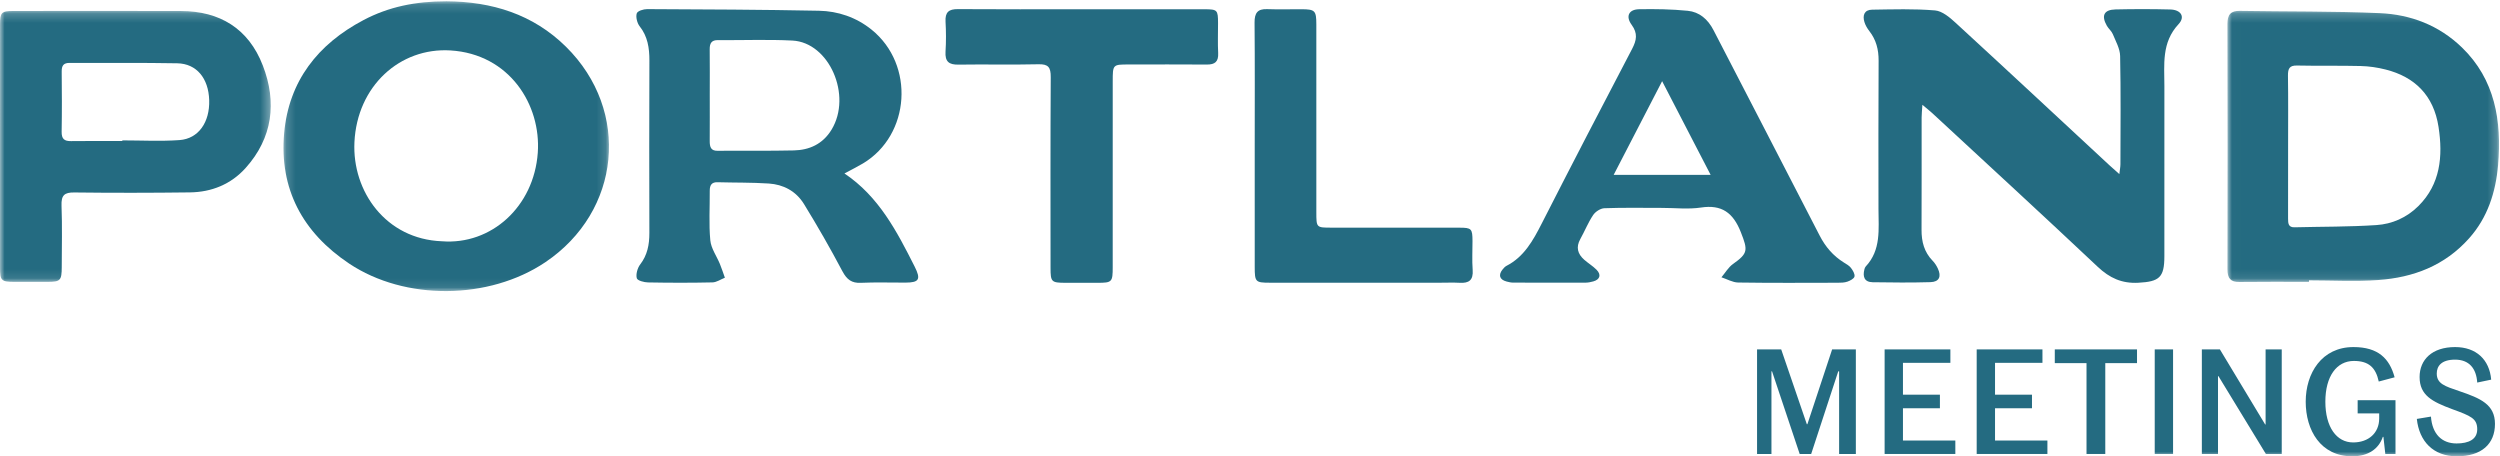
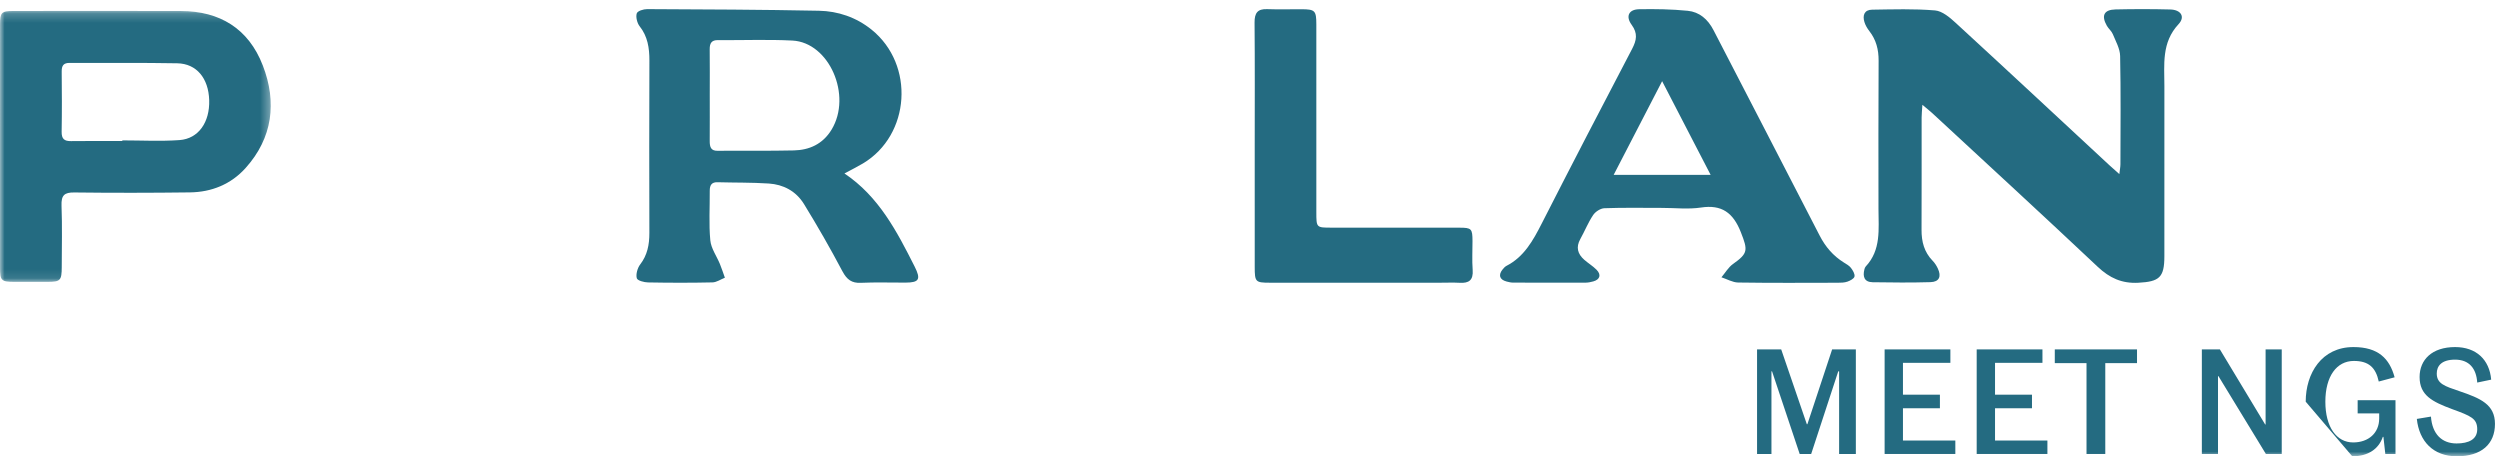
<svg xmlns="http://www.w3.org/2000/svg" xmlns:xlink="http://www.w3.org/1999/xlink" width="274px" height="50px" viewBox="0 0 274 50" version="1.1">
  <title>32B43F6E-A0F0-4A95-8200-9CD8C542A73E</title>
  <desc>Created with sketchtool.</desc>
  <defs>
    <polygon id="path-1" points="0 68.011 247.223 68.011 247.223 0 0 0" />
    <polygon id="path-3" points="0.182 0.141 35.858 0.141 35.858 31.902 0.182 31.902" />
    <polygon id="path-5" points="0.013 0.192 29.78 0.192 29.78 29.906 0.013 29.906" />
    <polygon id="path-7" points="0 0.196 29.677 0.196 29.677 29.9 0 29.9" />
  </defs>
  <g id="Meetings---Designs" stroke="none" stroke-width="1" fill="none" fill-rule="evenodd">
    <g id="Meetings-Homepage---DDesktop" transform="translate(-47, -54)">
      <g id="MPS-Nav-Desktop-1440">
        <g id="MPS-Nav">
          <g id="Portland-Meetings-Blue" transform="translate(47, 36)">
            <g id="Meetings" transform="translate(26.902, 0)">
              <polygon id="Fill-31" fill="#246B81" points="165.671 56.294 168.318 56.294 171.125 64.49 171.189 64.49 173.9 56.294 176.499 56.294 176.499 67.755 174.665 67.755 174.665 58.696 174.57 58.696 171.603 67.755 170.343 67.755 167.313 58.696 167.249 58.696 167.249 67.755 165.671 67.755" />
              <polygon id="Fill-33" fill="#246B81" points="179.652 56.294 186.86 56.294 186.86 57.767 181.662 57.767 181.662 61.257 185.712 61.257 185.712 62.745 181.662 62.745 181.662 66.282 187.403 66.282 187.403 67.755 179.652 67.755" />
              <polygon id="Fill-35" fill="#246B81" points="189.743 56.294 196.951 56.294 196.951 57.767 191.753 57.767 191.753 61.257 195.803 61.257 195.803 62.745 191.753 62.745 191.753 66.282 197.494 66.282 197.494 67.755 189.743 67.755" />
              <polygon id="Fill-37" fill="#246B81" points="201.78 57.799 198.303 57.799 198.303 56.294 207.315 56.294 207.315 57.799 203.837 57.799 203.837 67.755 201.78 67.755" />
              <mask id="mask-2" fill="white">
                <use xlink:href="#path-1" />
              </mask>
              <g id="Clip-40" />
-               <polygon id="Fill-39" fill="#246B81" mask="url(#mask-2)" points="209.256 67.755 211.266 67.755 211.266 56.294 209.256 56.294" />
              <polygon id="Fill-41" fill="#246B81" mask="url(#mask-2)" points="214.421 56.294 216.398 56.294 221.359 64.522 221.407 64.522 221.407 56.294 223.176 56.294 223.176 67.755 221.439 67.755 216.239 59.224 216.191 59.224 216.191 67.755 214.421 67.755" />
-               <path d="M225.804,62.025 C225.804,58.904 227.558,56.039 231.035,56.039 C233.762,56.039 234.99,57.303 235.548,59.352 L233.81,59.816 C233.475,58.263 232.694,57.559 231.083,57.559 C229.185,57.559 227.957,59.256 227.957,62.025 C227.957,64.81 229.185,66.491 231.003,66.491 C232.694,66.491 233.857,65.451 233.857,63.866 L233.857,63.305 L231.497,63.305 L231.497,61.865 L235.644,61.865 L235.644,67.755 L234.528,67.755 L234.321,65.882 L234.256,65.882 C233.795,67.227 232.63,68.011 230.907,68.011 C227.431,68.011 225.804,65.146 225.804,62.025" id="Fill-42" fill="#246B81" mask="url(#mask-2)" />
+               <path d="M225.804,62.025 C225.804,58.904 227.558,56.039 231.035,56.039 C233.762,56.039 234.99,57.303 235.548,59.352 L233.81,59.816 C233.475,58.263 232.694,57.559 231.083,57.559 C229.185,57.559 227.957,59.256 227.957,62.025 C227.957,64.81 229.185,66.491 231.003,66.491 C232.694,66.491 233.857,65.451 233.857,63.866 L233.857,63.305 L231.497,63.305 L231.497,61.865 L235.644,61.865 L235.644,67.755 L234.528,67.755 L234.321,65.882 L234.256,65.882 C233.795,67.227 232.63,68.011 230.907,68.011 " id="Fill-42" fill="#246B81" mask="url(#mask-2)" />
              <path d="M237.983,63.914 L239.529,63.658 C239.673,65.595 240.742,66.603 242.336,66.603 C243.691,66.603 244.602,66.14 244.602,65.051 C244.602,63.866 243.915,63.594 241.858,62.842 C239.658,62.025 238.286,61.321 238.286,59.32 C238.286,57.432 239.641,56.039 242.177,56.039 C244.474,56.039 245.94,57.399 246.132,59.608 L244.602,59.929 C244.505,58.376 243.708,57.416 242.177,57.416 C240.678,57.416 240.167,58.12 240.167,58.936 C240.167,60.057 241.045,60.329 242.655,60.873 C244.969,61.657 246.547,62.33 246.547,64.459 C246.547,66.651 245.079,68.012 242.368,68.012 C239.785,68.012 238.238,66.363 237.983,63.914" id="Fill-43" fill="#246B81" mask="url(#mask-2)" />
            </g>
            <g id="Group-20-Copy-7" transform="translate(0, 18)">
              <g id="Group-3" transform="translate(30.888, 0)">
                <mask id="mask-4" fill="white">
                  <use xlink:href="#path-3" />
                </mask>
                <g id="Clip-2" />
-                 <path d="M17.538,26.443 C22.964,26.868 27.63,22.644 28.053,16.747 C28.43,11.49 24.954,5.921 18.48,5.527 C12.937,5.189 8.25,9.44 7.958,15.585 C7.702,20.989 11.41,26.21 17.538,26.443 M18.044,0.141 C23.027,0.175 27.529,1.556 31.142,5.122 C38.26,12.148 37.175,23.167 28.869,28.747 C22.712,32.882 13.496,32.978 7.369,28.881 C2.298,25.49 -0.298,20.723 0.255,14.586 C0.769,8.872 3.957,4.833 8.958,2.198 C11.716,0.745 14.63,0.143 18.044,0.141" id="Fill-1" fill="#246B81" mask="url(#mask-4)" />
              </g>
              <path d="M210.693,11.488 C210.652,12.156 210.611,12.519 210.61,12.882 C210.606,16.983 210.621,21.084 210.601,25.185 C210.594,26.483 210.89,27.634 211.824,28.588 C212.057,28.825 212.244,29.125 212.386,29.427 C212.802,30.306 212.535,30.894 211.588,30.923 C209.476,30.986 207.36,30.967 205.246,30.933 C204.318,30.918 204.138,30.31 204.339,29.52 C204.366,29.412 204.405,29.292 204.478,29.214 C206.19,27.387 205.884,25.117 205.882,22.911 C205.879,17.494 205.862,12.076 205.896,6.658 C205.903,5.436 205.629,4.364 204.876,3.399 C204.648,3.108 204.448,2.767 204.341,2.417 C204.116,1.683 204.329,1.074 205.181,1.061 C207.482,1.027 209.794,0.951 212.081,1.143 C212.872,1.21 213.698,1.913 214.341,2.504 C219.977,7.681 225.574,12.899 231.184,18.103 C231.485,18.382 231.797,18.651 232.281,19.082 C232.336,18.592 232.399,18.289 232.399,17.986 C232.406,14.036 232.449,10.085 232.366,6.136 C232.349,5.331 231.884,4.523 231.564,3.741 C231.426,3.404 231.097,3.149 230.912,2.825 C230.277,1.709 230.596,1.062 231.86,1.034 C233.86,0.989 235.864,0.987 237.864,1.039 C239.029,1.069 239.526,1.837 238.771,2.646 C236.882,4.672 237.22,7.08 237.217,9.459 C237.211,15.667 237.217,21.875 237.215,28.082 C237.214,30.409 236.672,30.867 234.358,30.99 C232.556,31.086 231.214,30.469 229.913,29.244 C223.905,23.584 217.824,18 211.766,12.391 C211.497,12.142 211.204,11.917 210.693,11.488" id="Fill-4" fill="#246B81" />
              <g id="Group-8" transform="translate(244.112, 1)">
                <mask id="mask-6" fill="white">
                  <use xlink:href="#path-5" />
                </mask>
                <g id="Clip-7" />
-                 <path d="M6.664,15.019 C6.664,17.665 6.669,20.311 6.66,22.957 C6.658,23.493 6.698,23.928 7.366,23.912 C10.362,23.836 13.364,23.867 16.352,23.668 C18.054,23.555 19.654,22.864 20.94,21.588 C23.361,19.185 23.645,16.132 23.153,12.921 C22.619,9.433 20.527,7.423 17.35,6.619 C16.464,6.395 15.541,6.259 14.631,6.236 C12.303,6.177 9.973,6.234 7.644,6.182 C6.823,6.163 6.637,6.507 6.649,7.305 C6.688,9.876 6.663,12.448 6.664,15.019 M8.951,29.894 C6.408,29.894 3.864,29.873 1.322,29.906 C0.367,29.917 0.013,29.514 0.015,28.505 C0.036,19.553 0.038,10.601 0.013,1.649 C0.01,0.583 0.387,0.175 1.384,0.192 C6.503,0.28 11.628,0.213 16.74,0.443 C20.082,0.593 23.191,1.757 25.722,4.209 C29.334,7.708 30.097,12.239 29.676,17.102 C29.417,20.082 28.528,22.841 26.517,25.102 C23.814,28.143 20.366,29.412 16.572,29.689 C14.043,29.874 11.492,29.724 8.95,29.724 C8.95,29.781 8.95,29.838 8.951,29.894" id="Fill-6" fill="#246B81" mask="url(#mask-6)" />
              </g>
              <path d="M77.789,10.382 C77.789,12.075 77.798,13.768 77.785,15.461 C77.78,16.12 77.926,16.534 78.634,16.527 C81.427,16.501 84.22,16.551 87.011,16.486 C88.679,16.446 90.166,15.814 91.142,14.206 C93.412,10.464 90.888,4.651 86.847,4.445 C84.129,4.307 81.4,4.421 78.676,4.397 C78.011,4.391 77.774,4.71 77.783,5.416 C77.804,7.071 77.79,8.727 77.789,10.382 M92.551,19.012 C96.316,21.529 98.298,25.361 100.245,29.216 C100.953,30.618 100.736,30.968 99.249,30.974 C97.612,30.981 95.972,30.922 94.337,30.997 C93.361,31.041 92.819,30.66 92.318,29.711 C90.998,27.212 89.591,24.763 88.12,22.369 C87.228,20.917 85.826,20.217 84.265,20.114 C82.395,19.991 80.516,20.026 78.642,19.973 C78.028,19.955 77.782,20.257 77.788,20.918 C77.803,22.727 77.68,24.55 77.85,26.339 C77.935,27.235 78.547,28.066 78.902,28.935 C79.103,29.426 79.267,29.936 79.447,30.437 C78.993,30.617 78.543,30.94 78.086,30.95 C75.733,31.003 73.378,30.998 71.025,30.954 C70.589,30.945 69.862,30.759 69.79,30.487 C69.675,30.055 69.873,29.362 70.161,28.989 C70.949,27.967 71.174,26.822 71.171,25.533 C71.155,19.239 71.15,12.945 71.174,6.65 C71.179,5.245 70.98,3.982 70.102,2.875 C69.834,2.538 69.664,1.863 69.787,1.472 C69.874,1.195 70.529,0.998 70.929,1 C77.205,1.029 83.48,1.052 89.755,1.178 C91.827,1.219 93.826,1.883 95.519,3.245 C100.291,7.084 99.779,14.802 94.583,17.911 C93.99,18.266 93.372,18.569 92.551,19.012" id="Fill-9" fill="#246B81" />
              <g id="Group-13" transform="translate(0, 1)">
                <mask id="mask-8" fill="white">
                  <use xlink:href="#path-7" />
                </mask>
                <g id="Clip-12" />
                <path d="M13.406,14.456 C13.406,14.433 13.406,14.409 13.406,14.386 C15.497,14.386 17.596,14.502 19.677,14.353 C21.76,14.204 23.003,12.389 22.928,9.972 C22.854,7.582 21.548,5.976 19.43,5.937 C15.499,5.864 11.566,5.916 7.634,5.895 C6.972,5.891 6.755,6.179 6.762,6.835 C6.784,9.035 6.795,11.235 6.756,13.435 C6.741,14.236 7.06,14.474 7.778,14.465 C9.654,14.44 11.53,14.456 13.406,14.456 M0.001,14.996 C0.001,10.557 -0.002,6.117 0.002,1.677 C0.003,0.376 0.16,0.206 1.447,0.205 C7.583,0.199 13.719,0.187 19.855,0.208 C24.057,0.222 27.228,2.103 28.803,6.174 C30.37,10.223 29.879,14.109 26.927,17.403 C25.309,19.209 23.181,20.057 20.813,20.086 C16.59,20.139 12.366,20.147 8.144,20.094 C7.053,20.081 6.7,20.402 6.743,21.546 C6.828,23.781 6.772,26.022 6.767,28.261 C6.763,29.738 6.625,29.885 5.242,29.894 C4.015,29.902 2.788,29.902 1.56,29.894 C0.129,29.886 0.002,29.757 0.001,28.315 C-0.001,23.876 0.001,19.436 0.001,14.996" id="Fill-11" fill="#246B81" mask="url(#mask-8)" />
              </g>
              <path d="M182.169,8.897 C180.319,12.473 178.62,15.758 176.858,19.165 L187.485,19.165 C185.698,15.715 184.017,12.467 182.169,8.897 M182.157,22.786 C180.052,22.786 177.947,22.744 175.845,22.821 C175.415,22.836 174.862,23.193 174.608,23.57 C174.059,24.386 173.688,25.33 173.203,26.197 C172.696,27.105 172.917,27.838 173.629,28.466 C174.064,28.85 174.57,29.151 174.978,29.561 C175.523,30.11 175.36,30.639 174.621,30.843 C174.347,30.919 174.059,30.978 173.777,30.979 C171.138,30.988 168.499,30.985 165.859,30.976 C165.613,30.975 165.362,30.919 165.122,30.855 C164.337,30.649 164.182,30.126 164.716,29.49 C164.832,29.352 164.967,29.21 165.122,29.131 C167.028,28.151 168.016,26.378 168.969,24.507 C172.232,18.102 175.546,11.726 178.878,5.36 C179.374,4.413 179.518,3.661 178.83,2.722 C178.147,1.79 178.51,1.034 179.641,1.012 C181.42,0.979 183.209,1.007 184.978,1.183 C186.24,1.308 187.176,2.092 187.804,3.312 C191.667,10.816 195.573,18.295 199.426,25.805 C200.073,27.067 200.926,28.048 202.087,28.772 C202.361,28.944 202.668,29.108 202.861,29.358 C203.068,29.627 203.31,30.027 203.252,30.306 C203.203,30.545 202.775,30.763 202.476,30.868 C202.147,30.983 201.774,30.988 201.419,30.989 C197.781,30.996 194.143,31.02 190.506,30.965 C189.891,30.955 189.282,30.591 188.67,30.391 C189.088,29.898 189.432,29.291 189.938,28.933 C191.599,27.757 191.568,27.424 190.806,25.474 C189.955,23.298 188.693,22.403 186.431,22.746 C185.034,22.957 183.583,22.785 182.157,22.786" id="Fill-14" fill="#246B81" />
-               <path d="M118.597,1.014 C123.064,1.014 127.531,1.011 131.998,1.015 C133.431,1.017 133.494,1.088 133.497,2.54 C133.5,3.633 133.454,4.727 133.511,5.816 C133.56,6.771 133.147,7.08 132.278,7.074 C129.422,7.052 126.566,7.066 123.711,7.067 C121.957,7.068 121.955,7.068 121.955,8.933 C121.954,15.711 121.956,22.488 121.953,29.266 C121.953,30.921 121.881,30.991 120.292,30.997 C119.12,31.001 117.948,31.002 116.777,30.996 C115.226,30.989 115.14,30.903 115.14,29.352 C115.138,22.386 115.118,15.42 115.161,8.454 C115.168,7.385 114.903,7.016 113.823,7.043 C110.896,7.114 107.965,7.036 105.037,7.083 C104.004,7.099 103.561,6.753 103.63,5.652 C103.698,4.564 103.693,3.466 103.631,2.378 C103.572,1.333 103.991,0.993 104.977,1 C109.517,1.033 114.057,1.015 118.597,1.014" id="Fill-16" fill="#246B81" />
              <path d="M137.517,16.038 C137.517,11.519 137.541,6.999 137.5,2.481 C137.49,1.406 137.844,0.965 138.872,1.002 C140.13,1.048 141.391,1.008 142.651,1.013 C144.129,1.02 144.269,1.161 144.27,2.68 C144.272,9.534 144.271,16.389 144.271,23.243 C144.271,24.949 144.272,24.95 145.913,24.95 C150.593,24.951 155.273,24.947 159.952,24.954 C161.282,24.955 161.38,25.066 161.386,26.416 C161.39,27.471 161.324,28.531 161.404,29.578 C161.49,30.724 160.98,31.048 160.002,30.995 C159.248,30.954 158.49,30.987 157.734,30.987 C151.543,30.987 145.351,30.989 139.16,30.985 C137.596,30.984 137.518,30.897 137.518,29.257 C137.517,24.851 137.517,20.444 137.517,16.038" id="Fill-18" fill="#246B81" />
            </g>
          </g>
        </g>
      </g>
    </g>
  </g>
</svg>